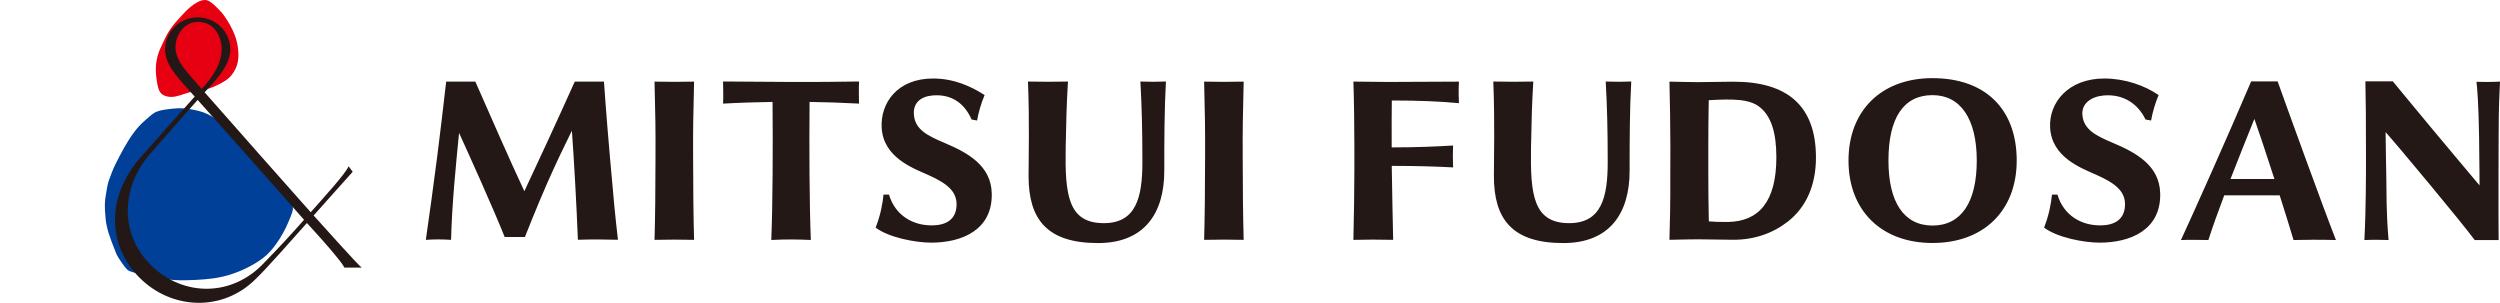
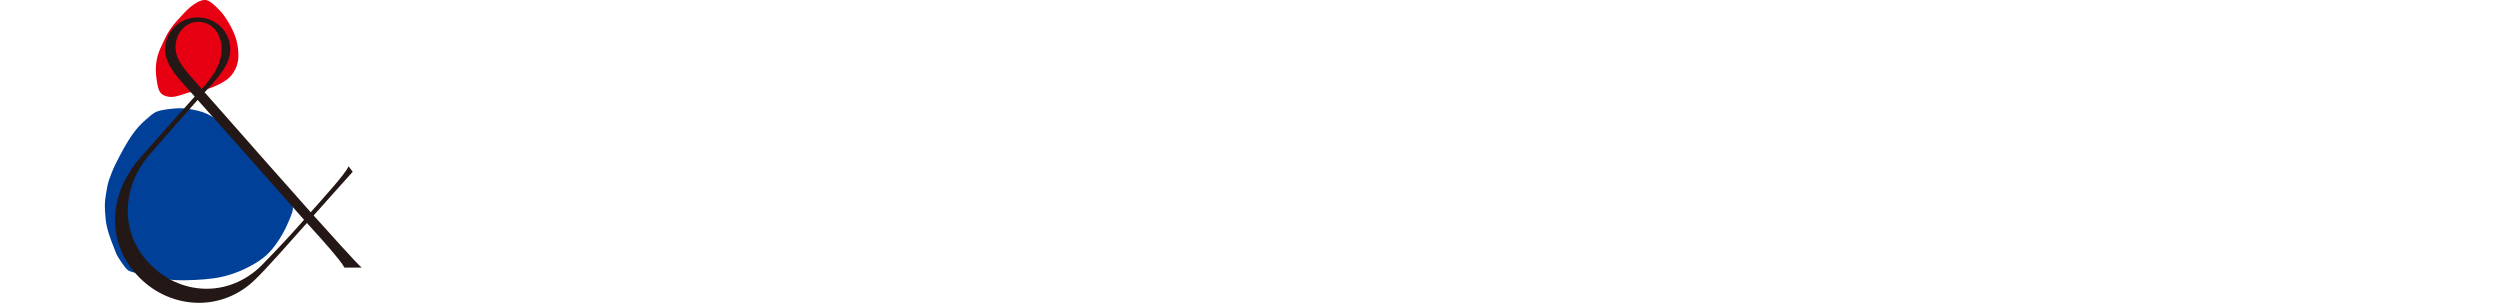
<svg xmlns="http://www.w3.org/2000/svg" id="logo" viewBox="0 0 675.746 81.852">
  <defs>
    <style>
      .cls-1 {
        fill: #e60012;
      }

      .cls-2 {
        fill: #004098;
      }

      .cls-3 {
        fill: #231815;
      }
    </style>
  </defs>
  <g>
    <path class="cls-2" d="M42.379,30.177c-1.06,.416-2.002,1.329-2.842,2.071-.698,.615-1.42,1.256-2.039,1.952-2.131,2.414-3.737,5.264-5.227,8.101-.762,1.447-1.498,2.88-2.08,4.409-.519,1.355-1.072,2.714-1.274,4.159-.191,1.338-.506,2.64-.557,3.994-.05,1.464,.052,2.916,.199,4.367,.274,2.714,1.305,5.351,2.298,7.87,.249,.641,.46,1.26,.76,1.866,.229,.451,.531,.886,.811,1.311,.436,.652,.867,1.325,1.364,1.937,.341,.412,.754,.904,1.286,1.094,.974,.335,1.969,.597,2.969,.867,2.968,.8,6.041,1.34,9.076,1.522,1.865,.109,3.766,.07,5.652-.032,1.577-.08,3.145-.193,4.695-.398,3.217-.422,6.261-1.383,9.169-2.816,1.551-.768,3.062-1.644,4.445-2.698,1.319-1.007,2.368-2.195,3.353-3.527,1.491-2.01,2.711-4.223,3.657-6.538,.317-.768,.644-1.51,.89-2.31,.185-.609,.283-1.312,.072-1.776-.43-.959-1.146-1.822-1.778-2.656-1.507-1.981-3.13-3.864-4.673-5.813-1.383-1.73-2.695-3.436-4.396-4.845-1.094-.901-2.166-1.848-3.133-2.888-.958-1.028-1.756-2.217-2.651-3.307-2.317-2.827-5.228-5.296-8.868-6.149-1.863-.442-3.827-.785-5.746-.665-.915,.057-1.901,.153-2.862,.294-.901,.132-1.779,.291-2.571,.604" />
    <path class="cls-1" d="M55.514,.006c-1.368-.096-3.013,1.029-4.075,1.906-.864,.714-1.632,1.534-2.386,2.356-.97,1.063-1.932,2.1-2.744,3.226-.857,1.196-1.548,2.501-2.183,3.907-.545,1.21-1.175,2.389-1.508,3.687-.338,1.312-.543,2.625-.5,3.985,.05,1.409,.236,2.868,.546,4.245,.363,1.547,.906,2.373,2.507,2.758,1.609,.389,3.102-.194,4.618-.678,.786-.246,1.569-.512,2.348-.659,.566-.112,1.118-.128,1.716-.205,1.747-.231,3.37-.78,4.944-1.554,1.39-.679,2.85-1.467,3.82-2.703,.668-.849,1.135-1.753,1.447-2.692,.379-1.184,.424-2.418,.347-3.665-.092-1.45-.39-2.919-.915-4.334-.75-1.97-1.831-3.838-2.971-5.414-.641-.884-1.369-1.631-2.155-2.382C57.595,1.049,56.437,.006,55.514,.006" />
    <path class="cls-3" d="M84.777,58.246c2.927-3.266,9.311-10.465,10.56-11.809-.334-.461-.507-.681-1.114-1.499-.759,1.93-6.584,8.306-10.239,12.429-4.219-4.699-21.753-24.546-28.672-32.415,3.593-3.846,6.942-7.543,6.942-11.589,0-4.782-3.946-8.659-8.814-8.659s-8.814,3.877-8.814,8.659c0,4.605,4.272,8.457,8.005,12.743-3.764,4.166-8.347,9.311-14.558,16.35-9.598,10.878-8.904,24.027-.352,32.608,8.645,8.674,22.449,9.293,31.384,.358,2.563-2.388,10.432-11.305,13.852-15.146,1.358,1.486,6.07,6.626,8.435,9.631,.963,1.223,1.241,1.594,1.712,2.424h4.649c-1.408-1.179-9.784-10.563-12.975-14.086ZM53.44,5.908c4.601,0,6.469,4.011,6.469,7.456,0,3.168-1.709,6.754-5.37,10.697-3.794-4.427-7.105-7.414-7.105-11.346,0-3.445,2.561-6.807,6.005-6.807Zm-12.653,65.744c-9.085-9.021-7.447-21.724-.381-29.851,6.492-7.466,10.443-11.903,13.019-14.79,5.636,6.263,24.02,27.004,28.758,32.4-3.255,3.688-6.77,7.529-10.646,11.469-8.679,9.459-22.061,9.4-30.75,.772Z" />
  </g>
-   <path class="cls-3" d="M615.646,22.009h-7.166c-6.407,15.05-15.362,35.052-18.973,42.869,2.066-.083,5.207-.048,7.415,0,1.157-3.607,2.641-7.732,4.281-12.074h14.991c1.425,4.467,2.769,8.78,3.745,12.074,3.586-.043,6.088-.144,11.46,0-3.764-9.6-13.609-36.839-15.754-42.869Zm-12.749,26.376c2.102-5.418,4.347-10.994,6.46-16.248,1.176,3.322,3.284,9.645,5.419,16.248h-11.879Zm-80.547,17.292c13.828,0,22.763-8.744,22.763-22.277,0-13.949-8.51-22.277-22.763-22.277-13.791,0-22.703,8.744-22.703,22.277s8.911,22.277,22.703,22.277Zm0-39.964c7.605,0,11.966,6.447,11.966,17.687,0,11.328-4.25,17.567-11.966,17.567-7.677,0-11.905-6.239-11.905-17.567,0-11.571,4.117-17.687,11.905-17.687Zm-53.76-3.634c-1.431,0-7.632,.122-9.626,.122-2.163,0-7.715-.138-7.715-.138,.126,5.402,.252,12.068,.252,17.731l-.023,7.299c.048,8.246-.106,13.159-.23,17.731l.614-.016c2.293-.06,5.469-.121,7.101-.121,1.578,0,4.743,.059,4.743,.059,1.721,.031,3.5,.063,4.883,.063,5.579,0,10.614-1.748,14.673-4.923,4.963-3.881,7.587-9.861,7.587-17.293,0-13.995-7.701-20.513-22.26-20.513Zm-1.51,37.916c-2.156,.037-3.844-.047-5.182-.161l-.006,.003c-.091-3.566-.138-9.65-.138-13.048v-7.116c0-3.438,.032-9.173,.122-12.591,6.305-.342,11.021-.423,13.891,1.953,2.89,2.392,4.381,6.6,4.381,13.485,0,12.036-4.773,17.333-13.068,17.475Zm-74.313-14.746c-4.373-.23-9.34-.411-16.579-.413,.068,6.201,.329,17.466,.381,19.993-4.926-.089-6.126-.086-10.751,.006,.152-6.058,.266-14.119,.266-18.958v-6.082c.008-5.642-.108-13.293-.266-17.742,0,0,7.485,.096,9.348,.096,4.079,0,10.969-.028,19.176-.088-.125,2.632-.061,4.216,.01,5.828-5-.485-10.83-.728-18.146-.728-.061,2.528-.044,8.268-.036,12.678,7.249-.001,12.026-.247,16.595-.511-.077,1.825-.097,3.769,.003,5.921Zm21.062-5.387c-.219,12.856,.67,20.456,10.313,20.456,8.74,0,10.421-6.975,10.421-16.519,0-8.993-.18-15.374-.542-21.763,3.319,.088,3.973,.097,6.905-.01-.419,7.392-.449,16.027-.446,24.151,.005,11.534-5.437,19.525-17.935,19.525-13.845,0-18.748-6.514-18.748-18.079,0-5.354,.271-14.72-.164-25.583,3.952,.069,6.68,.088,10.809,.003-.353,5.877-.496,10.916-.614,17.82Zm-125.776,0c-.219,12.856,.67,20.456,10.313,20.456,8.74,0,10.421-6.975,10.421-16.519,0-8.993-.18-15.374-.542-21.763,3.319,.088,3.973,.097,6.905-.01-.419,7.392-.449,16.027-.446,24.151,.005,11.534-5.437,19.525-17.935,19.525-13.845,0-18.748-6.514-18.748-18.079,0-5.354,.271-14.72-.164-25.583,3.952,.069,6.68,.088,10.809,.003-.353,5.877-.496,10.916-.614,17.82Zm356.952,7.352c.126,6.287-.061,9.13,.617,17.665-1.913-.087-4.535-.093-6.534,.01,.448-8.576,.433-18.364,.433-22.136,0-9.866-.039-15.562-.156-20.764h7.413s5.327,6.486,10.902,13.173c6.051,7.258,12.394,14.77,12.537,14.949,0,0-.028-6.909-.126-13.106-.139-8.781-.493-13.227-.705-14.903,0,0,1.051,.052,3.153,.052s3.207-.11,3.207-.11c-.122,3.06-.367,6.498-.367,14.858,0,0-.092,23.15,0,27.997h-6.458c-3.72-5.04-21.257-26.062-24.095-29.185,0,3.843,.18,10.086,.18,11.499Zm-477.971,17.598c-4.801-.116-6.48-.131-10.832,0-.381-9.857-1.055-21.67-1.621-29.491-2.157,4.383-3.989,8.139-6.643,14.118-2.619,5.899-6.053,14.62-6.053,14.62h-5.468c-3.201-7.988-9.329-21.549-12.331-28.14-.84,8.579-1.916,19.038-2.16,28.908-2.833-.152-4.163-.16-6.824,.001,.812-5.406,2.199-15.791,3.061-22.421,.728-5.597,1.521-12.424,2.44-20.348h7.883c4.013,9.129,9.443,21.523,13.248,29.628,2.615-5.508,9.529-20.471,13.624-29.628h7.895s.533,8.028,1.609,20.348c1.023,11.706,1.41,15.875,2.172,22.404Zm51.791-37.258c-.101,12.528-.054,27.376,.342,37.311-3.731-.17-6.598-.203-10.689,0,.397-9.935,.443-24.783,.342-37.312-4.12,.063-8.83,.202-13.372,.455,.09-1.755,.039-3.921-.007-5.981,14.313,.119,23.683,.22,36.763,.002-.105,1.856-.033,4.209-.008,5.977-4.723-.259-9.252-.393-13.371-.452Zm-31.476,15.166c0,8.088,.096,16.432,.261,22.111-3.984-.078-6.684-.091-10.69,0,.166-5.678,.261-14.023,.261-22.111,.043-8.338-.046-11.543-.261-20.661,3.984,.078,6.684,.091,10.69,0-.215,9.119-.304,12.324-.261,20.661Zm148.553,0c0,8.088,.096,16.432,.261,22.111-3.984-.078-6.684-.091-10.69,0,.166-5.678,.261-14.023,.261-22.111,.043-8.338-.046-11.543-.261-20.661,3.984,.078,6.684,.091,10.69,0-.215,9.119-.304,12.324-.261,20.661Zm247.998,9.549c.23,9.926-8.111,13.318-16.376,13.318-4.298,0-11.574-1.417-15.009-4.074,1.375-3.489,1.913-6.68,2.126-8.917h1.486c1.637,5.548,6.379,8.451,11.888,8.322,3.381-.079,6.245-1.456,6.372-5.454,.121-3.824-2.712-5.968-7.764-8.219-4.046-1.803-12.055-4.706-12.48-12.754-.358-6.764,4.908-13.275,14.645-13.275,5.551,0,10.912,1.877,14.673,4.477l.006,.012c-.919,2.179-1.595,4.482-2.032,6.868l-1.512-.278c-1.991-4.198-5.973-6.968-11.339-6.485-3.224,.29-6.095,2.105-5.7,5.459,.435,3.692,3.415,5.323,8.207,7.339,6.282,2.641,12.635,6.117,12.809,13.662Zm-315.829,0c.231,9.926-8.112,13.318-16.376,13.318-4.299,0-11.574-1.417-15.01-4.074,1.375-3.489,1.912-6.68,2.126-8.917h1.486c1.637,5.548,6.38,8.451,11.888,8.322,3.381-.079,6.246-1.456,6.372-5.454,.122-3.824-2.712-5.968-7.764-8.219-4.046-1.803-12.055-4.706-12.481-12.754-.347-6.563,4.147-13.275,13.894-13.275,5.551,0,10.211,2.068,13.92,4.477l.006,.012c-.919,2.179-1.595,4.482-2.032,6.868l-1.479-.272c-1.85-4.202-5.25-6.974-10.619-6.491-3.224,.29-5.344,2.105-4.949,5.459,.435,3.692,3.415,5.323,8.207,7.339,6.282,2.641,12.635,6.117,12.809,13.662Z" />
</svg>